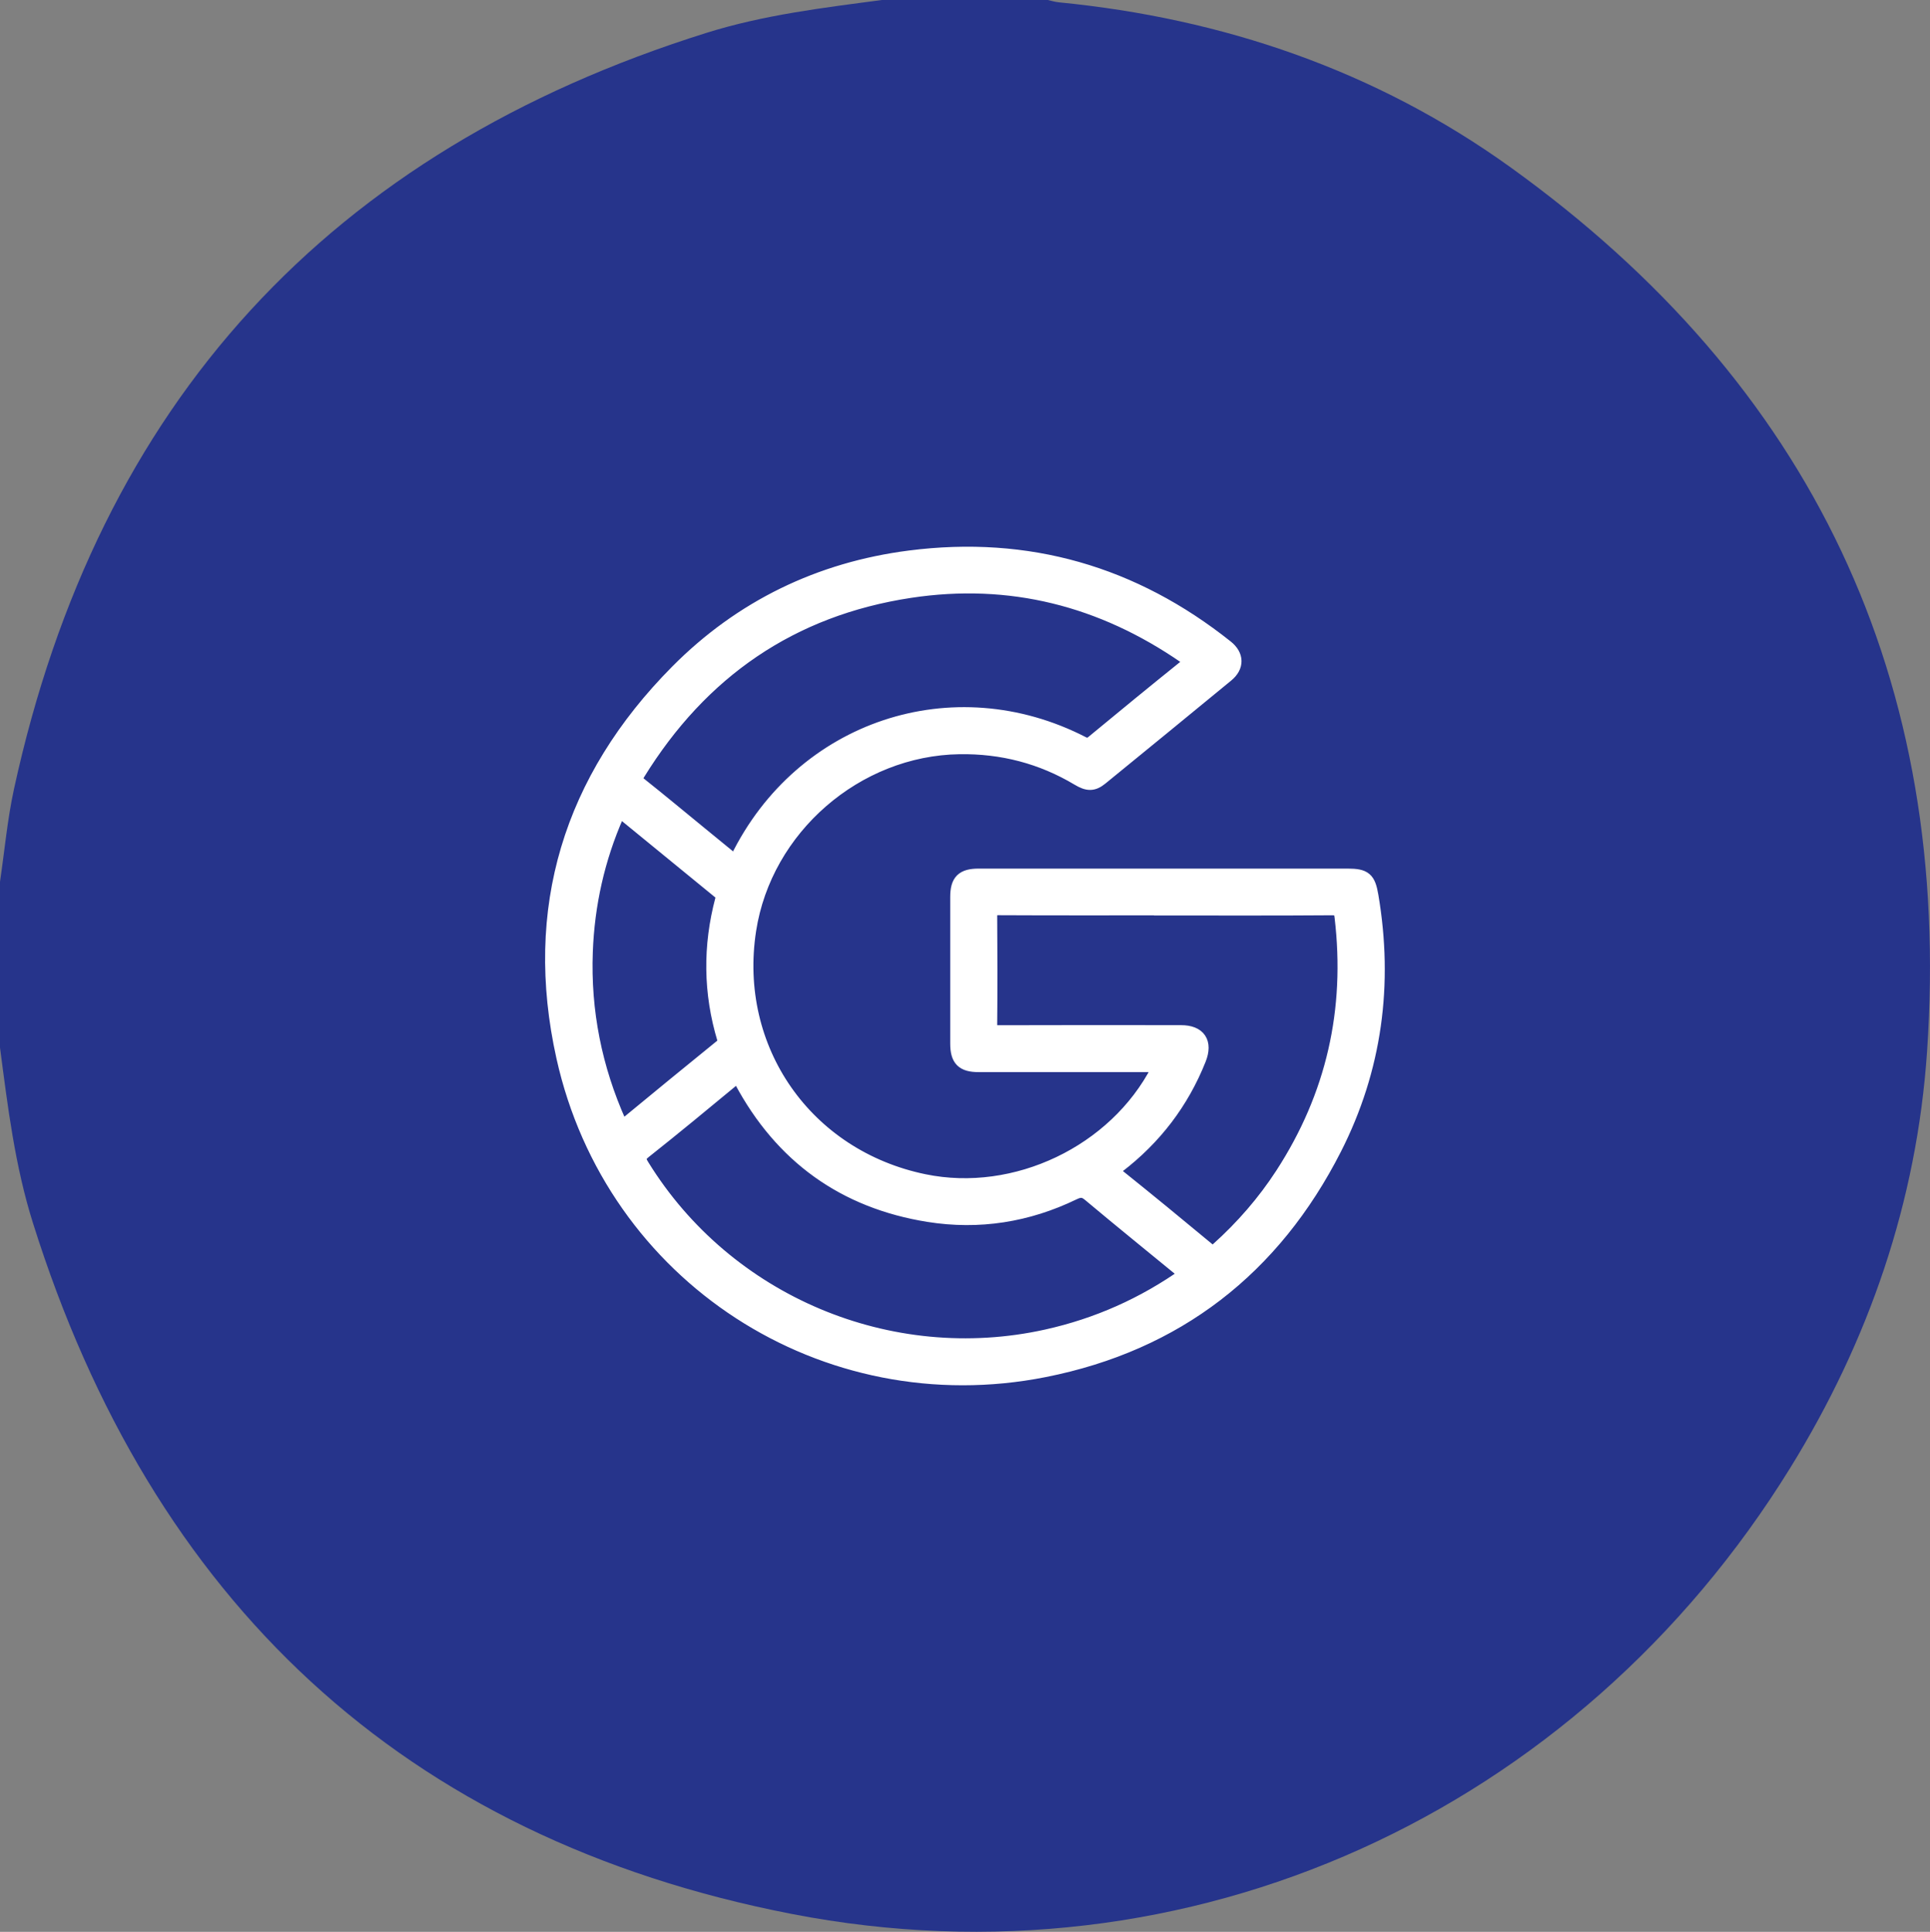
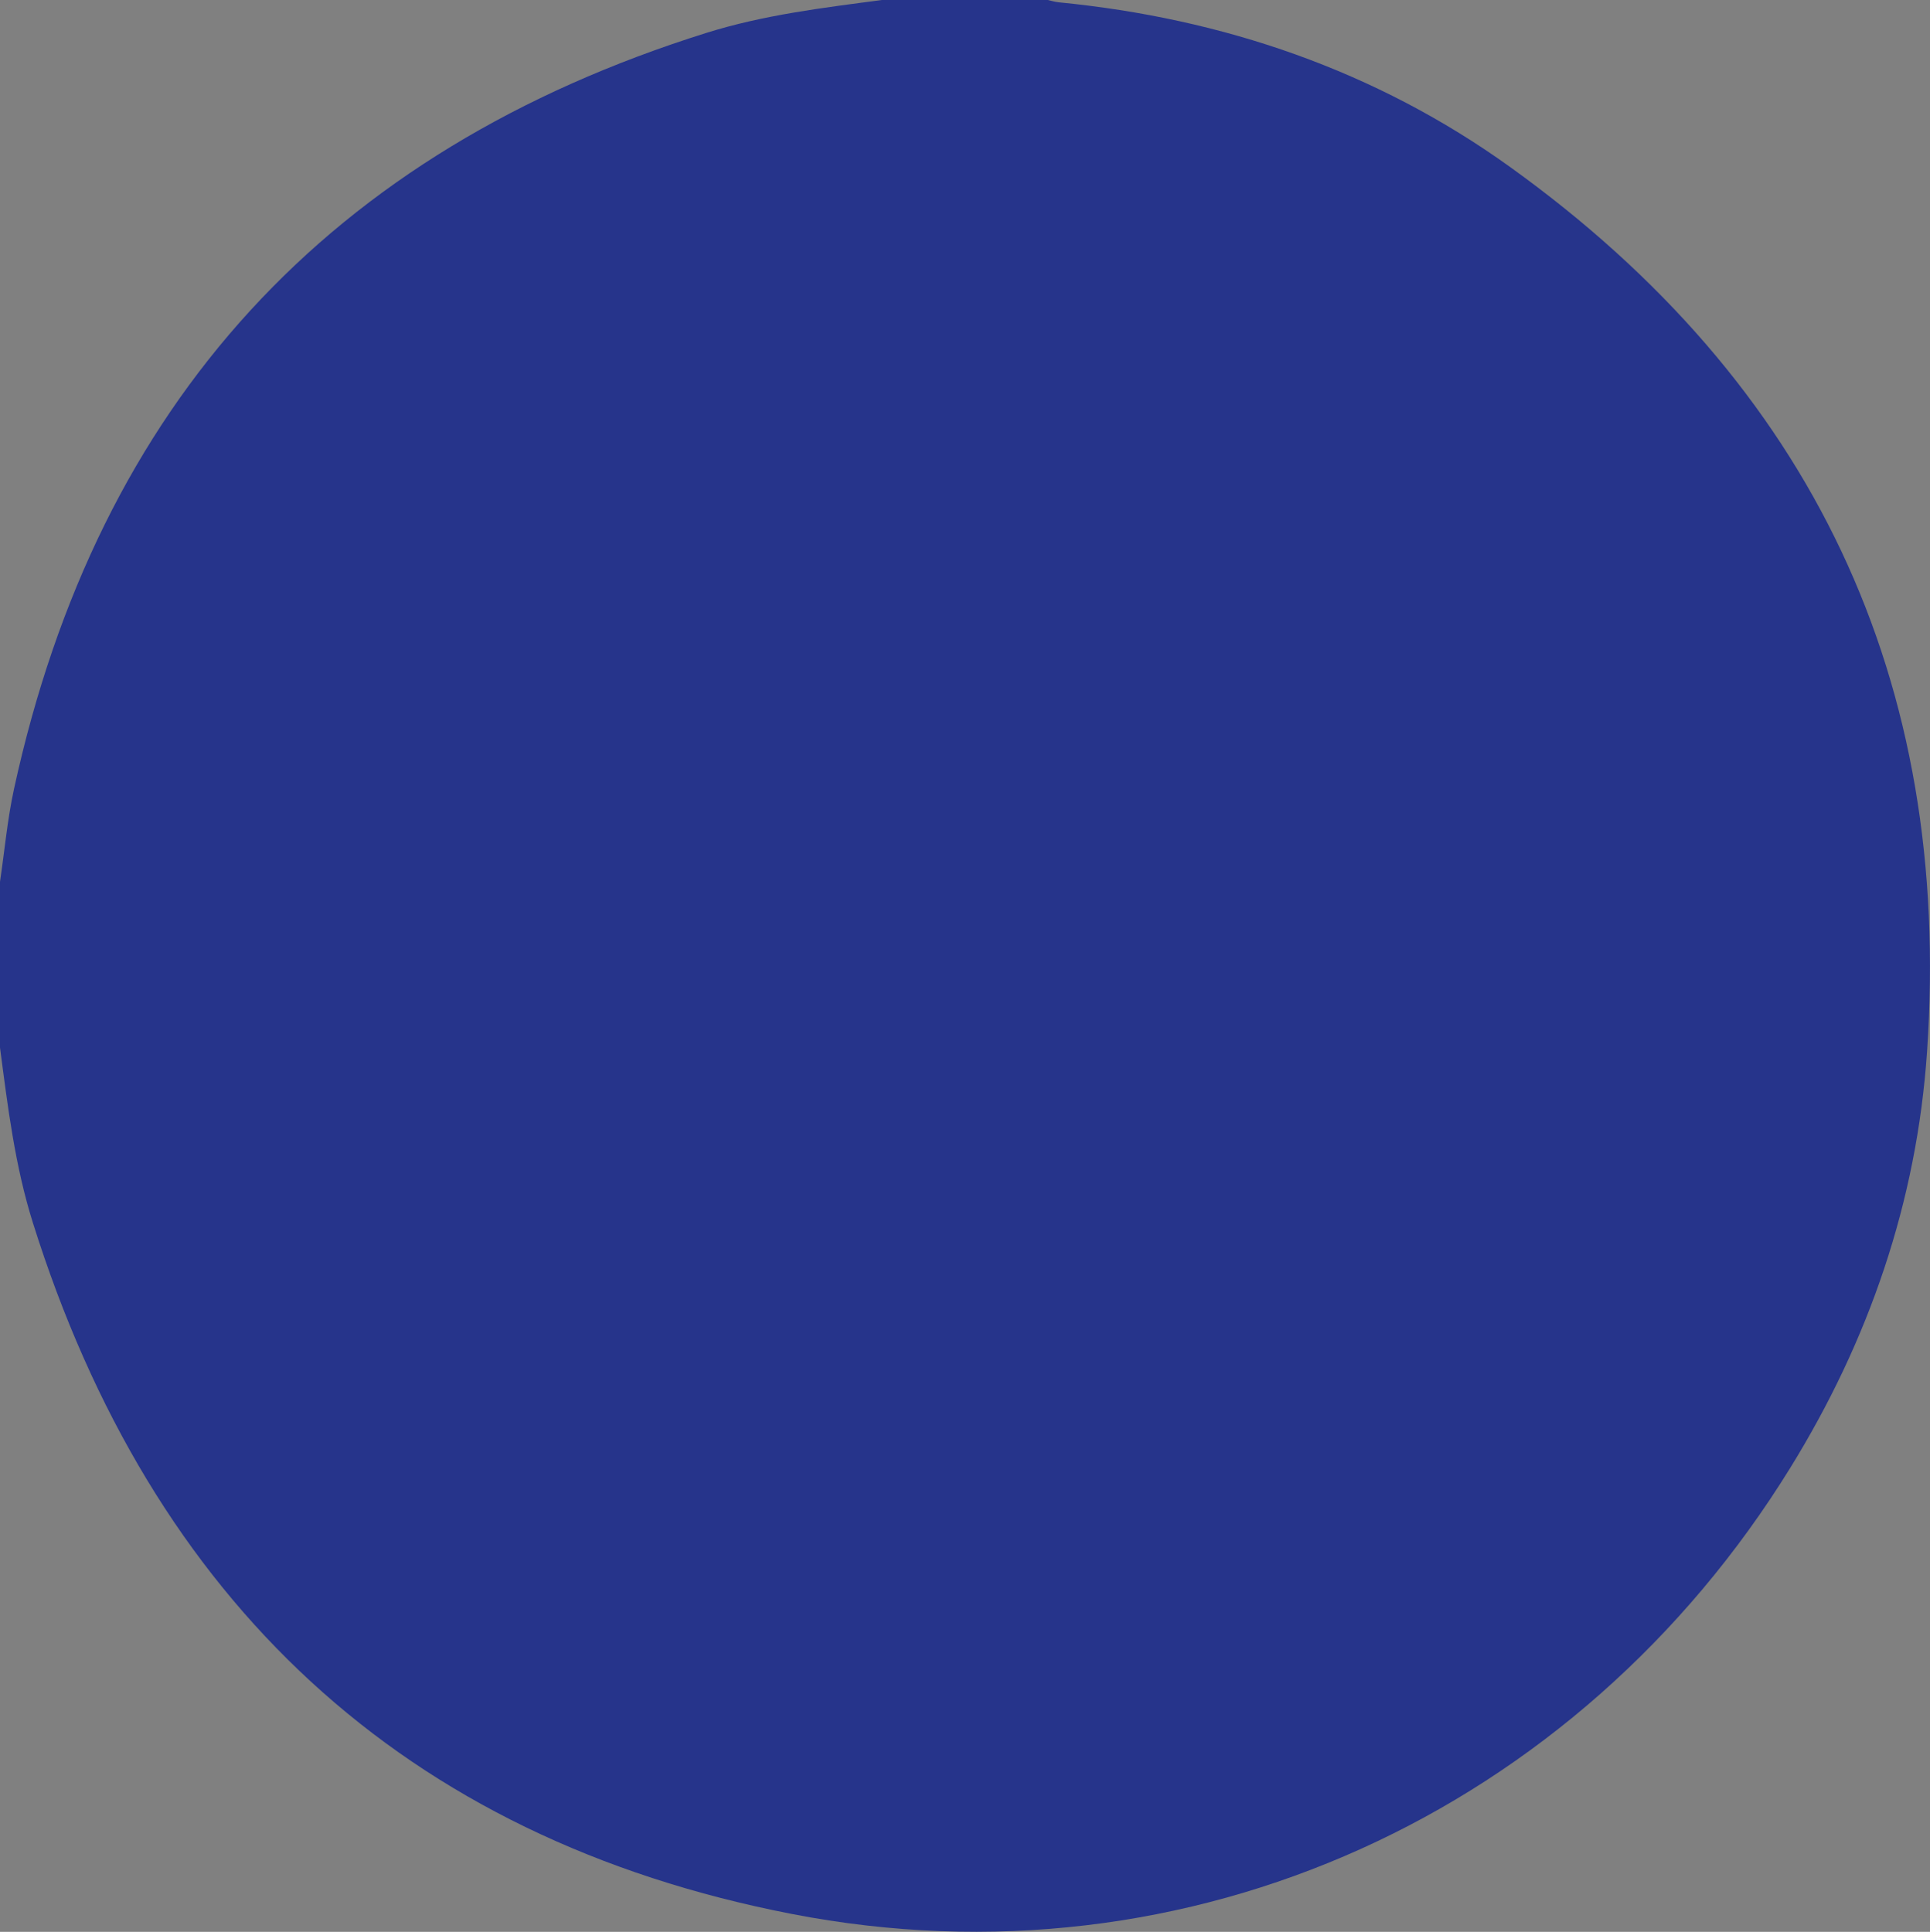
<svg xmlns="http://www.w3.org/2000/svg" id="Ebene_2" viewBox="0 0 269.57 269.87">
  <rect x="0" y="0" width="269.57" height="269.87" fill="#808080" stroke="none" />
  <defs>
    <style>
      .cls-1 {
        fill: #26348b;
      }

      .cls-2 {
        fill: #fff;
        stroke: #fff;
        stroke-miterlimit: 10;
        stroke-width: 2px;
      }
    </style>
  </defs>
  <g id="Ebene_1-2" data-name="Ebene_1">
    <g>
-       <path class="cls-1" d="M123.18,0h23.16c.51.11,1.02.27,1.53.32,22.99,2.25,44.3,9.54,63.04,23,42.19,30.32,61.8,71.63,58.25,123.58-1.43,20.94-8.11,40.35-19.11,58.16-29.71,48.12-83.89,73.12-139.47,62.31-54.33-10.56-89.41-43.79-105.98-96.53C2.09,162.88,1.08,154.59,0,146.34,0,138.62,0,130.9,0,123.18c.64-4.33,1.03-8.71,1.96-12.98C13.71,56.25,46.04,21.09,98.68,4.59c7.96-2.5,16.25-3.5,24.5-4.59Z" />
-       <path class="cls-2" d="M162.05,148.77c-4.16,0-8.13,0-12.1,0-4.42,0-8.85,0-13.27,0-2.19,0-2.96-.78-2.96-2.99,0-6.82,0-13.65,0-20.47,0-2.21.76-2.97,2.98-2.97,17.17,0,34.34,0,51.51,0,2.41,0,2.92.45,3.32,2.81,2.09,12.31.52,24.16-5.13,35.28-8.52,16.75-22.06,27.3-40.52,30.96-30.72,6.1-60.36-13.08-67.18-43.73-4.59-20.66.98-38.8,15.9-53.84,8.93-9,19.9-14.31,32.47-15.92,16.46-2.11,31.22,2.15,44.21,12.5,1.47,1.17,1.51,2.69.06,3.89-5.84,4.81-11.7,9.6-17.57,14.39-1.08.88-1.84.88-3.18.07-5.11-3.05-10.64-4.48-16.59-4.39-14.42.22-27.17,11.29-29.38,25.55-2.58,16.67,7.9,31.7,24.46,35.11,12.77,2.63,26.71-4.03,32.68-15.6.08-.16.14-.33.28-.64ZM162.79,126.87c-7.8,0-15.6.02-23.4-.02-.89,0-1.11.24-1.11,1.12.04,5.06.05,10.12,0,15.19-.01.95.33,1.06,1.14,1.06,8.51-.03,17.02-.02,25.53-.01,2.49,0,3.44,1.41,2.51,3.75-2.4,6.03-6.2,10.99-11.34,14.93-.63.48-.87.7-.09,1.33,4.27,3.42,8.5,6.9,12.7,10.39.59.49.88.36,1.38-.08,3.45-3.1,6.47-6.57,8.99-10.45,7.13-10.98,9.84-23,8.3-35.99-.1-.85-.3-1.24-1.34-1.23-7.76.06-15.52.03-23.28.03ZM102.69,120.48c.14-.24.25-.39.32-.55,8.97-18.28,30.14-25.35,48.2-16.06.6.31.96.25,1.47-.17,4.3-3.56,8.62-7.1,12.97-10.6.81-.65.59-.89-.1-1.37-11.63-8.04-24.45-11.32-38.44-9.2-16.62,2.52-29.22,11.26-38.02,25.54-.43.7-.36,1.02.27,1.52,2.79,2.22,5.52,4.49,8.28,6.75,1.68,1.37,3.35,2.74,5.06,4.14ZM165.75,178.01c-4.6-3.77-9.11-7.42-13.56-11.15-.8-.67-1.36-.65-2.25-.22-6.42,3.11-13.21,4.19-20.23,3.07-11.79-1.88-20.53-8.19-26.17-18.74-.39-.72-.6-.69-1.17-.22-4.1,3.39-8.2,6.79-12.37,10.09-.9.71-.85,1.16-.3,2.04,11.76,19.06,34.58,28.69,56.49,23.83,7.07-1.57,13.54-4.44,19.56-8.71ZM86.5,113.12c-.15.31-.25.51-.34.71-2.68,6.1-4.11,12.48-4.36,19.13-.31,8.32,1.29,16.29,4.69,23.89.22.5.37.73.92.28,4.47-3.7,8.97-7.37,13.47-11.03.34-.28.42-.51.29-.95-1.95-6.47-2.01-12.97-.28-19.49.13-.48.05-.73-.32-1.04-4.67-3.81-9.33-7.63-14.07-11.51Z" />
+       <path class="cls-1" d="M123.18,0h23.16c.51.11,1.02.27,1.53.32,22.99,2.25,44.3,9.54,63.04,23,42.19,30.32,61.8,71.63,58.25,123.58-1.43,20.94-8.11,40.35-19.11,58.16-29.71,48.12-83.89,73.12-139.47,62.31-54.33-10.56-89.41-43.79-105.98-96.53C2.09,162.88,1.08,154.59,0,146.34,0,138.62,0,130.9,0,123.18c.64-4.33,1.03-8.71,1.96-12.98C13.71,56.25,46.04,21.09,98.68,4.59c7.96-2.5,16.25-3.5,24.5-4.59" />
    </g>
  </g>
</svg>